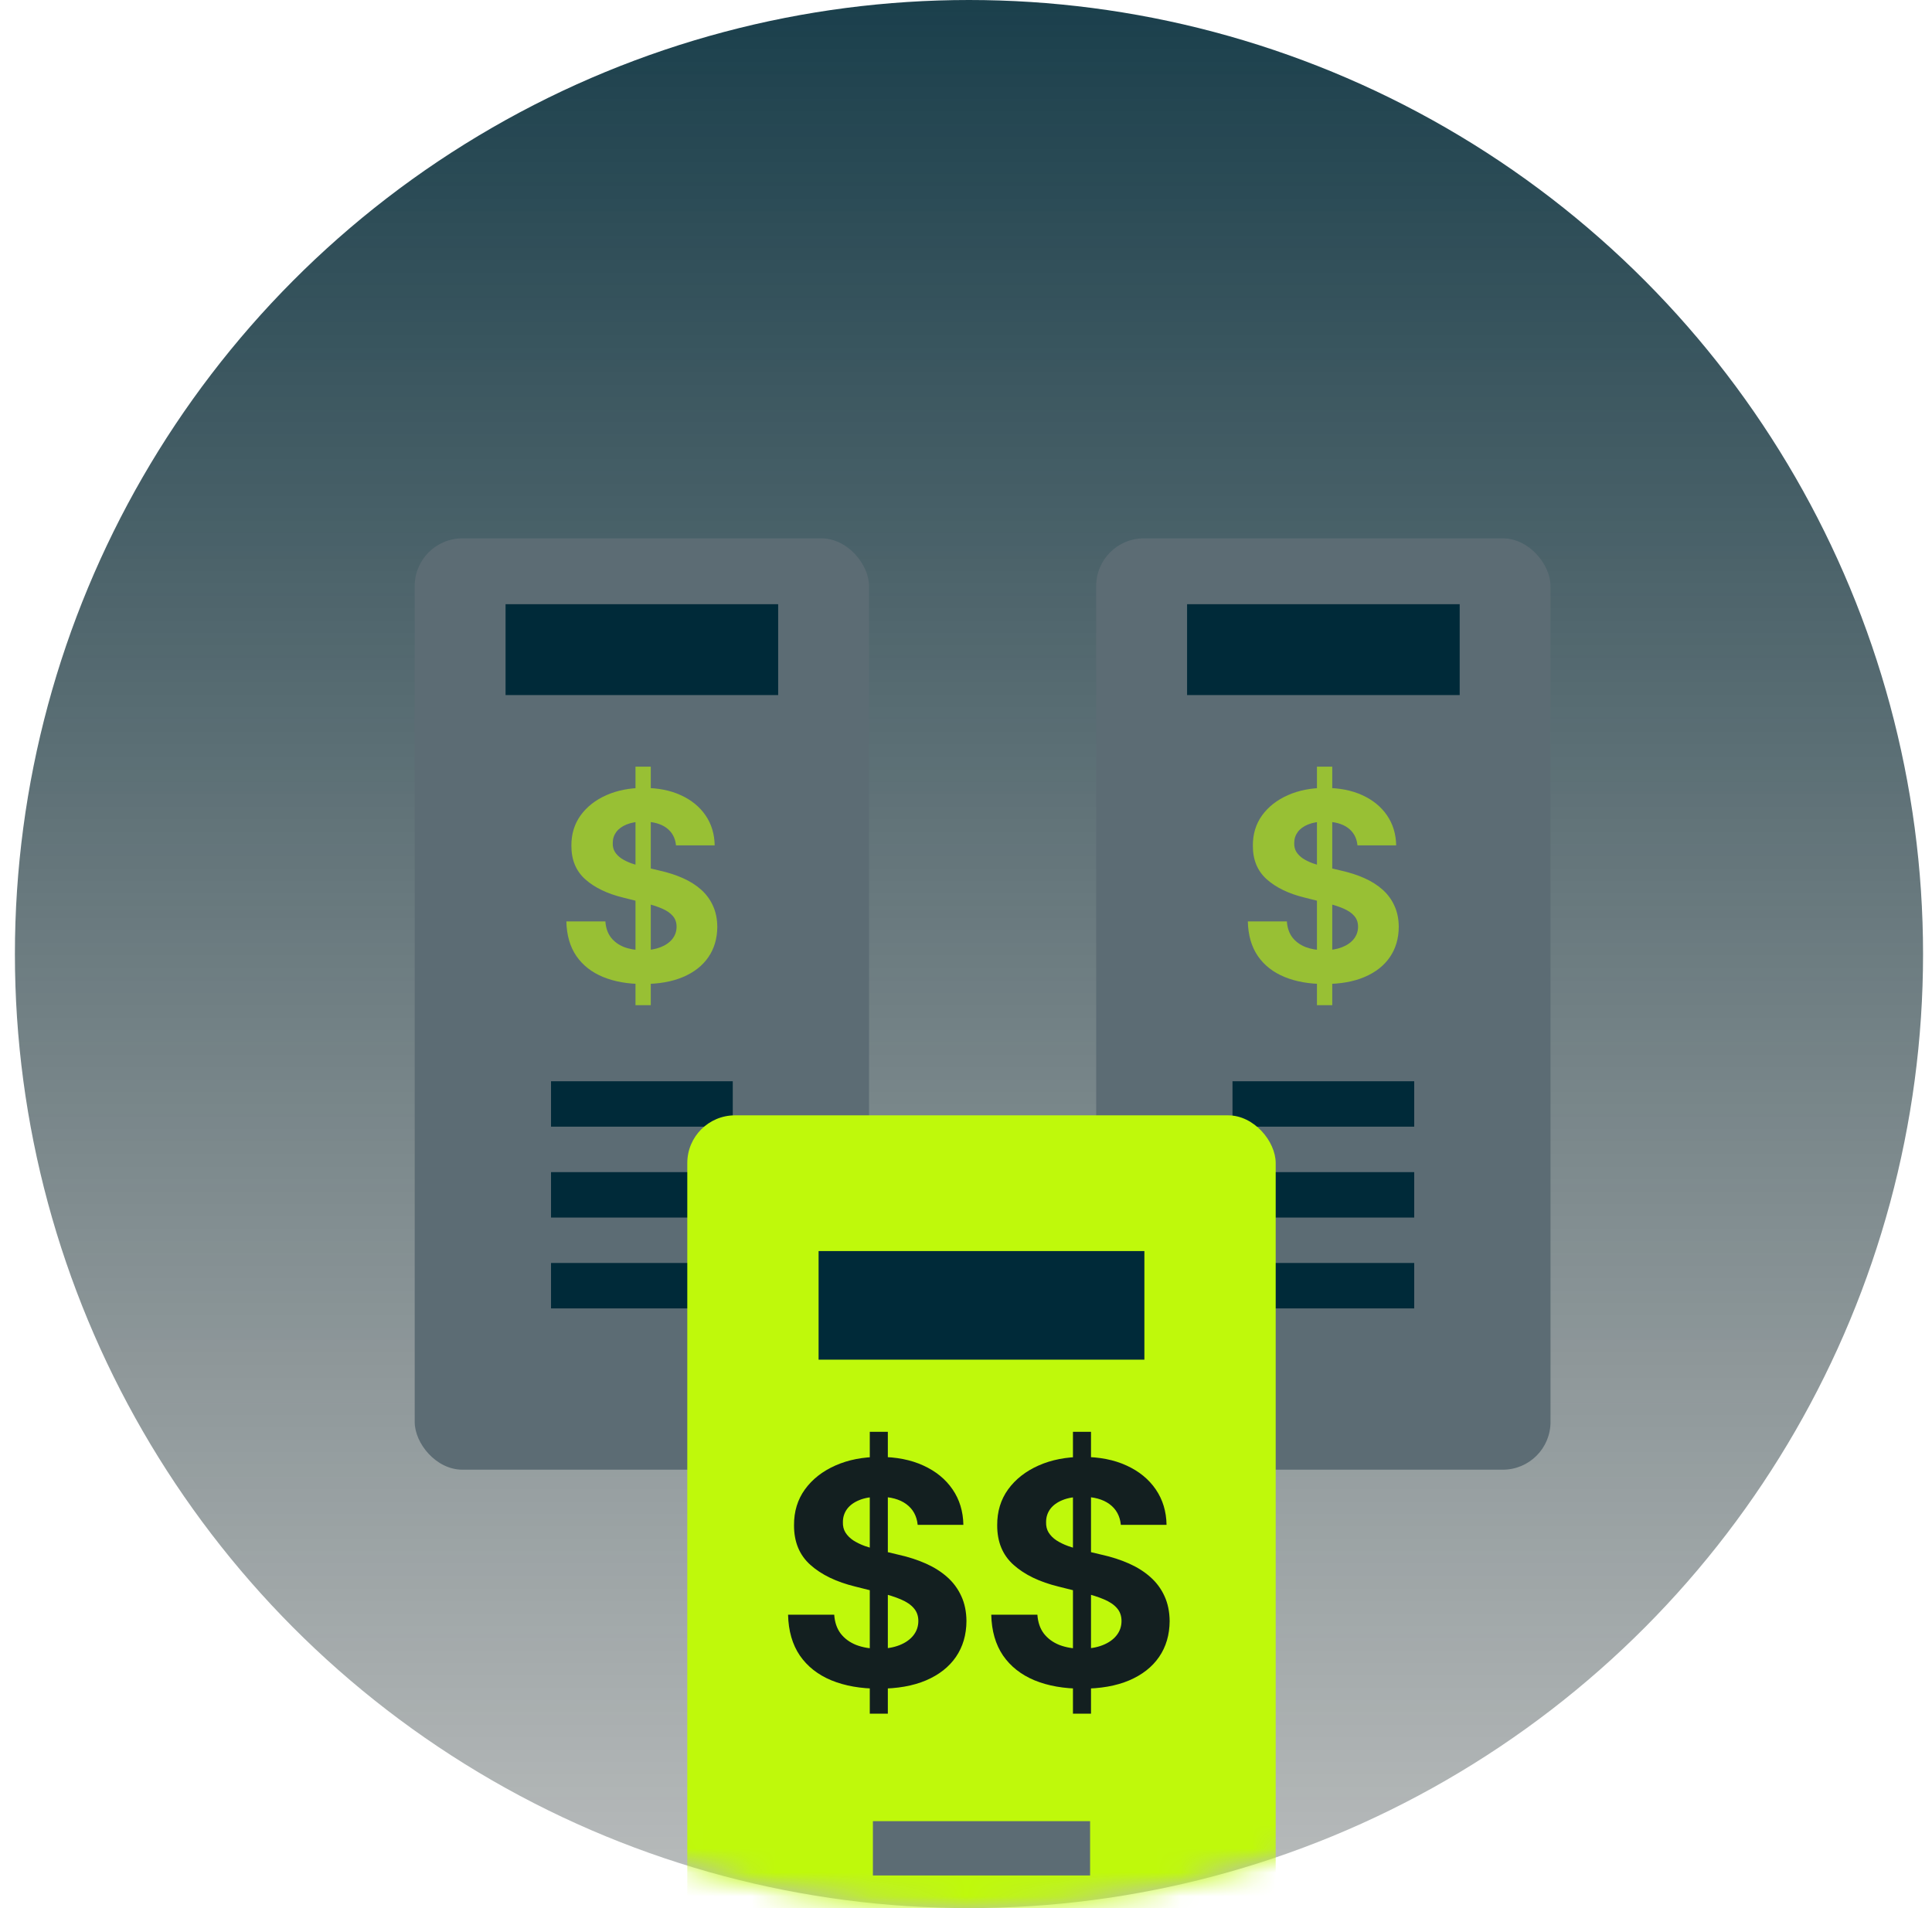
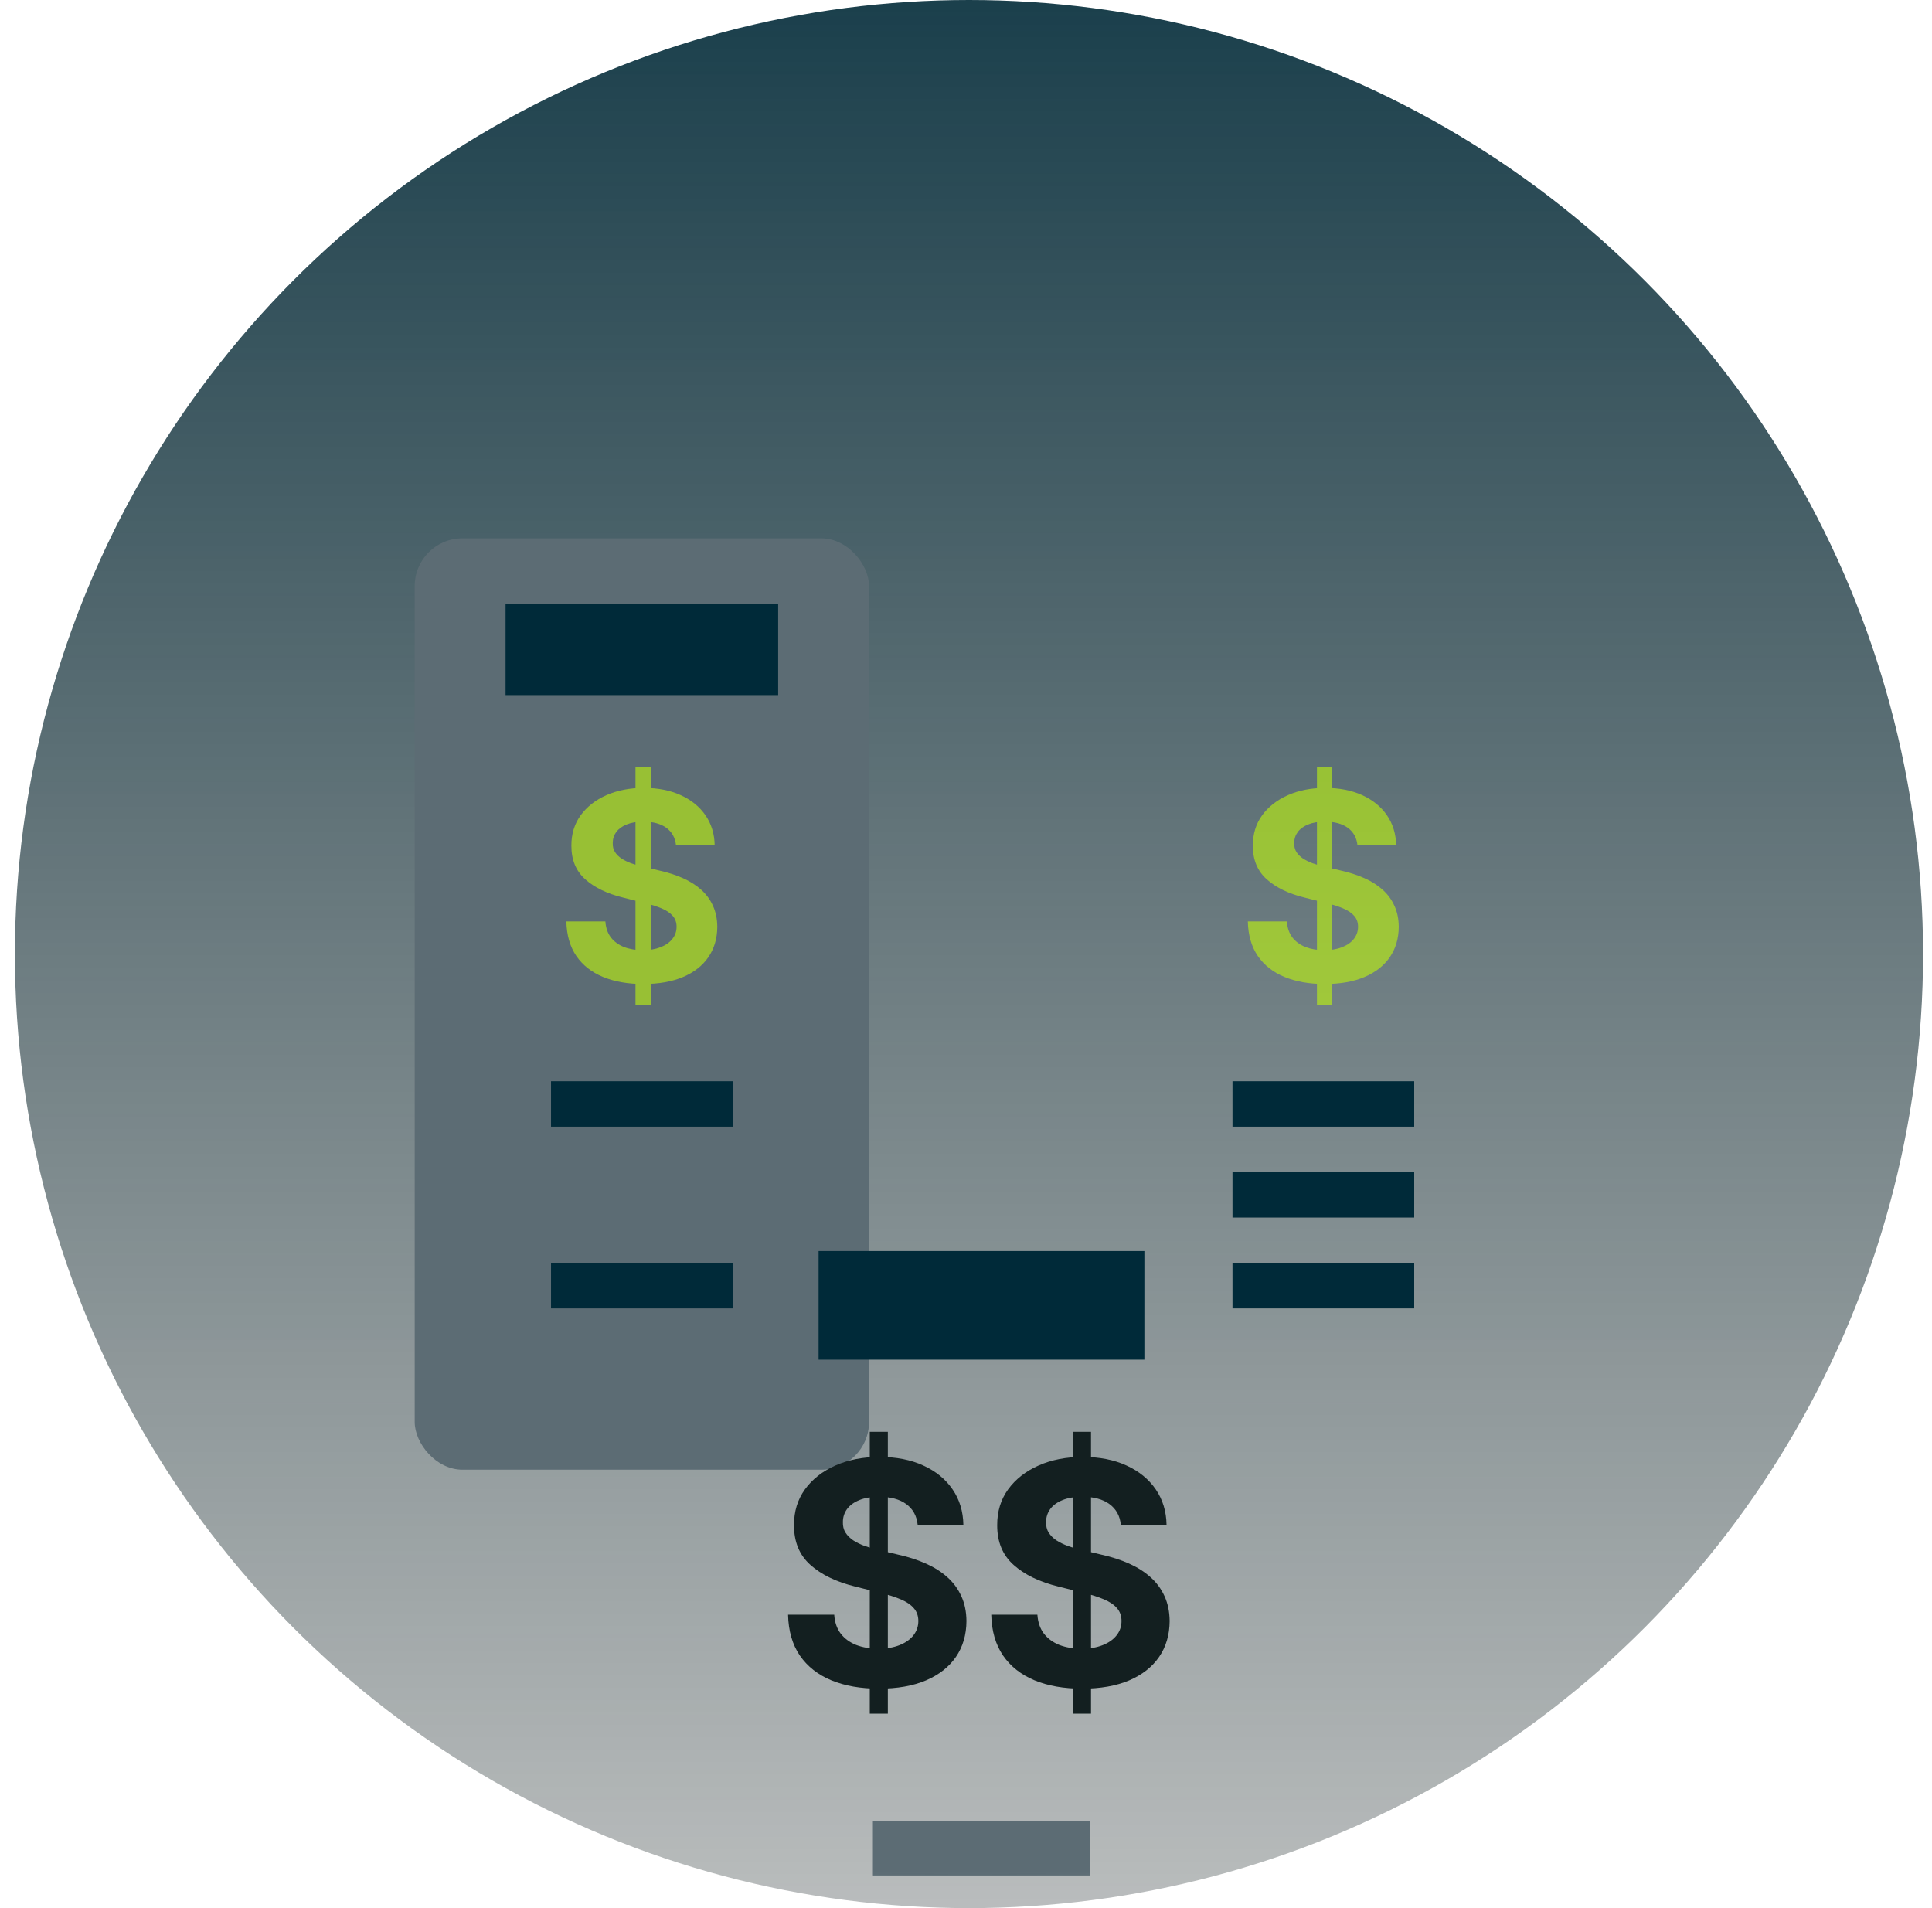
<svg xmlns="http://www.w3.org/2000/svg" width="81" height="80" viewBox="0 0 81 80" fill="none">
  <circle cx="40.625" cy="40" r="40" fill="url(#paint0_linear_9925_10709)" fill-opacity="0.9" />
  <mask id="mask0_9925_10709" style="mask-type:alpha" maskUnits="userSpaceOnUse" x="0" y="0" width="81" height="80">
    <circle cx="40.625" cy="40" r="40" fill="#012A38" />
  </mask>
  <g mask="url(#mask0_9925_10709)">
    <g filter="url(#filter0_dd_9925_10709)">
      <rect x="17.387" y="20.571" width="19.048" height="39.048" rx="2" fill="#5C6C74" />
    </g>
    <rect x="21.196" y="25.332" width="11.429" height="3.81" fill="#002A39" />
-     <path fill-rule="evenodd" clip-rule="evenodd" d="M23.102 45.333H30.721V47.237H23.102V45.333ZM23.102 49.143H30.721V51.048H23.102V49.143ZM30.721 52.952H23.102V54.857H30.721V52.952Z" fill="#002A39" />
+     <path fill-rule="evenodd" clip-rule="evenodd" d="M23.102 45.333H30.721V47.237H23.102V45.333ZM23.102 49.143H30.721V51.048V49.143ZM30.721 52.952H23.102V54.857H30.721V52.952Z" fill="#002A39" />
    <path opacity="0.6" d="M26.643 42.143V32.143H27.284V42.143H26.643ZM28.342 35.444C28.311 35.129 28.177 34.884 27.94 34.709C27.703 34.535 27.381 34.448 26.975 34.448C26.699 34.448 26.466 34.487 26.276 34.565C26.086 34.641 25.94 34.746 25.838 34.881C25.739 35.017 25.69 35.17 25.69 35.342C25.685 35.486 25.715 35.611 25.78 35.717C25.847 35.824 25.94 35.916 26.057 35.995C26.174 36.07 26.31 36.137 26.463 36.194C26.617 36.248 26.781 36.295 26.956 36.334L27.674 36.506C28.023 36.584 28.343 36.689 28.635 36.819C28.927 36.949 29.18 37.109 29.393 37.299C29.607 37.489 29.772 37.713 29.889 37.971C30.009 38.229 30.07 38.525 30.073 38.858C30.07 39.347 29.945 39.772 29.698 40.131C29.453 40.488 29.099 40.766 28.635 40.963C28.174 41.159 27.618 41.256 26.967 41.256C26.321 41.256 25.759 41.157 25.28 40.959C24.803 40.762 24.431 40.469 24.163 40.081C23.897 39.69 23.758 39.207 23.745 38.631H25.381C25.399 38.9 25.476 39.123 25.612 39.303C25.75 39.48 25.933 39.614 26.163 39.706C26.394 39.794 26.656 39.838 26.948 39.838C27.234 39.838 27.483 39.797 27.694 39.713C27.907 39.63 28.073 39.514 28.19 39.366C28.307 39.217 28.366 39.047 28.366 38.854C28.366 38.674 28.312 38.523 28.206 38.401C28.101 38.279 27.948 38.174 27.745 38.088C27.544 38.002 27.298 37.924 27.006 37.854L26.135 37.635C25.461 37.471 24.928 37.215 24.538 36.866C24.147 36.517 23.953 36.047 23.956 35.456C23.953 34.971 24.082 34.548 24.342 34.186C24.605 33.824 24.966 33.541 25.424 33.338C25.883 33.135 26.403 33.034 26.987 33.034C27.581 33.034 28.099 33.135 28.541 33.338C28.987 33.541 29.333 33.824 29.581 34.186C29.828 34.548 29.956 34.967 29.963 35.444H28.342Z" fill="#BFF90B" />
    <g filter="url(#filter1_dd_9925_10709)">
-       <rect x="45.958" y="20.571" width="19.048" height="39.048" rx="2" fill="#5C6C74" />
-     </g>
-     <rect x="49.769" y="25.332" width="11.429" height="3.81" fill="#002A39" />
+       </g>
    <path fill-rule="evenodd" clip-rule="evenodd" d="M51.673 45.333H59.292V47.237H51.673V45.333ZM51.673 49.143H59.292V51.048H51.673V49.143ZM59.292 52.952H51.673V54.857H59.292V52.952Z" fill="#002A39" />
    <path opacity="0.6" d="M55.214 42.143V32.143H55.855V42.143H55.214ZM56.913 35.444C56.882 35.129 56.748 34.884 56.511 34.709C56.274 34.535 55.953 34.448 55.546 34.448C55.27 34.448 55.037 34.487 54.847 34.565C54.657 34.641 54.511 34.746 54.41 34.881C54.311 35.017 54.261 35.17 54.261 35.342C54.256 35.486 54.286 35.611 54.351 35.717C54.419 35.824 54.511 35.916 54.628 35.995C54.746 36.07 54.881 36.137 55.035 36.194C55.188 36.248 55.352 36.295 55.527 36.334L56.246 36.506C56.594 36.584 56.915 36.689 57.206 36.819C57.498 36.949 57.751 37.109 57.964 37.299C58.178 37.489 58.343 37.713 58.46 37.971C58.58 38.229 58.641 38.525 58.644 38.858C58.641 39.347 58.516 39.772 58.269 40.131C58.024 40.488 57.67 40.766 57.206 40.963C56.746 41.159 56.19 41.256 55.538 41.256C54.893 41.256 54.33 41.157 53.851 40.959C53.374 40.762 53.002 40.469 52.734 40.081C52.468 39.69 52.329 39.207 52.316 38.631H53.953C53.971 38.9 54.048 39.123 54.183 39.303C54.321 39.48 54.505 39.614 54.734 39.706C54.966 39.794 55.227 39.838 55.519 39.838C55.806 39.838 56.054 39.797 56.265 39.713C56.479 39.63 56.644 39.514 56.761 39.366C56.878 39.217 56.937 39.047 56.937 38.854C56.937 38.674 56.884 38.523 56.777 38.401C56.673 38.279 56.519 38.174 56.316 38.088C56.115 38.002 55.869 37.924 55.578 37.854L54.706 37.635C54.032 37.471 53.499 37.215 53.109 36.866C52.718 36.517 52.524 36.047 52.527 35.456C52.524 34.971 52.653 34.548 52.913 34.186C53.176 33.824 53.537 33.541 53.996 33.338C54.454 33.135 54.975 33.034 55.558 33.034C56.152 33.034 56.67 33.135 57.113 33.338C57.558 33.541 57.904 33.824 58.152 34.186C58.399 34.548 58.527 34.967 58.535 35.444H56.913Z" fill="#BFF90B" />
    <g filter="url(#filter2_dd_9925_10709)">
      <g filter="url(#filter3_dd_9925_10709)">
-         <rect x="28.815" y="16.762" width="24.669" height="46.667" rx="2" fill="#BFF90B" />
-       </g>
+         </g>
      <rect x="34.32" y="22.453" width="13.659" height="4.553" fill="#002A39" />
      <path fill-rule="evenodd" clip-rule="evenodd" d="M36.597 46.355H45.703V48.632H36.597V46.355ZM35.645 50.909H46.655V53.185H35.645V50.909ZM45.703 55.461H36.597V57.738H45.703V55.461Z" fill="#5C6C74" />
      <path d="M36.466 41.848V30.03H37.223V41.848H36.466ZM38.474 33.931C38.437 33.559 38.278 33.269 37.998 33.063C37.718 32.857 37.338 32.754 36.858 32.754C36.532 32.754 36.256 32.8 36.032 32.892C35.807 32.982 35.635 33.106 35.515 33.266C35.398 33.426 35.339 33.608 35.339 33.811C35.333 33.98 35.368 34.128 35.446 34.254C35.526 34.38 35.635 34.49 35.773 34.582C35.912 34.671 36.072 34.75 36.253 34.817C36.435 34.882 36.629 34.938 36.835 34.984L37.684 35.187C38.097 35.279 38.475 35.402 38.82 35.556C39.165 35.71 39.463 35.899 39.716 36.124C39.968 36.349 40.163 36.613 40.302 36.918C40.444 37.223 40.516 37.572 40.519 37.966C40.516 38.544 40.368 39.046 40.076 39.471C39.786 39.892 39.368 40.22 38.82 40.454C38.275 40.685 37.618 40.8 36.849 40.8C36.086 40.8 35.421 40.683 34.855 40.45C34.291 40.216 33.851 39.869 33.534 39.411C33.22 38.949 33.056 38.378 33.04 37.698H34.975C34.996 38.015 35.087 38.28 35.247 38.492C35.41 38.701 35.627 38.86 35.898 38.968C36.172 39.072 36.481 39.125 36.826 39.125C37.164 39.125 37.458 39.075 37.708 38.977C37.96 38.878 38.155 38.741 38.294 38.566C38.432 38.391 38.502 38.189 38.502 37.961C38.502 37.749 38.438 37.57 38.312 37.426C38.189 37.281 38.008 37.158 37.767 37.056C37.531 36.955 37.24 36.862 36.895 36.779L35.865 36.521C35.068 36.327 34.439 36.024 33.977 35.611C33.516 35.199 33.286 34.644 33.29 33.945C33.286 33.373 33.439 32.872 33.747 32.445C34.057 32.017 34.484 31.683 35.025 31.443C35.567 31.203 36.182 31.083 36.872 31.083C37.574 31.083 38.186 31.203 38.709 31.443C39.236 31.683 39.645 32.017 39.937 32.445C40.23 32.872 40.38 33.368 40.39 33.931H38.474ZM44.984 41.848V30.03H45.741V41.848H44.984ZM46.992 33.931C46.956 33.559 46.797 33.269 46.517 33.063C46.237 32.857 45.857 32.754 45.377 32.754C45.05 32.754 44.775 32.8 44.55 32.892C44.326 32.982 44.153 33.106 44.033 33.266C43.916 33.426 43.858 33.608 43.858 33.811C43.852 33.98 43.887 34.128 43.964 34.254C44.044 34.38 44.153 34.49 44.292 34.582C44.43 34.671 44.59 34.75 44.772 34.817C44.953 34.882 45.147 34.938 45.354 34.984L46.203 35.187C46.615 35.279 46.994 35.402 47.339 35.556C47.683 35.71 47.982 35.899 48.234 36.124C48.487 36.349 48.682 36.613 48.821 36.918C48.962 37.223 49.034 37.572 49.038 37.966C49.034 38.544 48.887 39.046 48.594 39.471C48.305 39.892 47.886 40.22 47.339 40.454C46.794 40.685 46.137 40.8 45.367 40.8C44.604 40.8 43.939 40.683 43.373 40.45C42.81 40.216 42.37 39.869 42.053 39.411C41.739 38.949 41.574 38.378 41.559 37.698H43.493C43.515 38.015 43.605 38.28 43.766 38.492C43.929 38.701 44.146 38.86 44.416 38.968C44.69 39.072 45 39.125 45.344 39.125C45.683 39.125 45.977 39.075 46.226 38.977C46.478 38.878 46.674 38.741 46.812 38.566C46.951 38.391 47.02 38.189 47.02 37.961C47.02 37.749 46.957 37.57 46.831 37.426C46.708 37.281 46.526 37.158 46.286 37.056C46.049 36.955 45.758 36.862 45.414 36.779L44.384 36.521C43.587 36.327 42.958 36.024 42.496 35.611C42.034 35.199 41.805 34.644 41.808 33.945C41.805 33.373 41.957 32.872 42.265 32.445C42.576 32.017 43.002 31.683 43.544 31.443C44.086 31.203 44.701 31.083 45.391 31.083C46.092 31.083 46.705 31.203 47.228 31.443C47.754 31.683 48.163 32.017 48.456 32.445C48.748 32.872 48.899 33.368 48.908 33.931H46.992Z" fill="#131F20" />
    </g>
  </g>
  <defs>
    <filter id="filter0_dd_9925_10709" x="14.387" y="18.571" width="25.048" height="45.048" filterUnits="userSpaceOnUse" color-interpolation-filters="sRGB">
      <feFlood flood-opacity="0" result="BackgroundImageFix" />
      <feColorMatrix in="SourceAlpha" type="matrix" values="0 0 0 0 0 0 0 0 0 0 0 0 0 0 0 0 0 0 127 0" result="hardAlpha" />
      <feOffset dy="1" />
      <feGaussianBlur stdDeviation="1.5" />
      <feColorMatrix type="matrix" values="0 0 0 0 0 0 0 0 0 0 0 0 0 0 0 0 0 0 0.1 0" />
      <feBlend mode="normal" in2="BackgroundImageFix" result="effect1_dropShadow_9925_10709" />
      <feColorMatrix in="SourceAlpha" type="matrix" values="0 0 0 0 0 0 0 0 0 0 0 0 0 0 0 0 0 0 127 0" result="hardAlpha" />
      <feOffset dy="1" />
      <feGaussianBlur stdDeviation="1" />
      <feColorMatrix type="matrix" values="0 0 0 0 0 0 0 0 0 0 0 0 0 0 0 0 0 0 0.06 0" />
      <feBlend mode="normal" in2="effect1_dropShadow_9925_10709" result="effect2_dropShadow_9925_10709" />
      <feBlend mode="normal" in="SourceGraphic" in2="effect2_dropShadow_9925_10709" result="shape" />
    </filter>
    <filter id="filter1_dd_9925_10709" x="42.958" y="18.571" width="25.048" height="45.048" filterUnits="userSpaceOnUse" color-interpolation-filters="sRGB">
      <feFlood flood-opacity="0" result="BackgroundImageFix" />
      <feColorMatrix in="SourceAlpha" type="matrix" values="0 0 0 0 0 0 0 0 0 0 0 0 0 0 0 0 0 0 127 0" result="hardAlpha" />
      <feOffset dy="1" />
      <feGaussianBlur stdDeviation="1.5" />
      <feColorMatrix type="matrix" values="0 0 0 0 0 0 0 0 0 0 0 0 0 0 0 0 0 0 0.1 0" />
      <feBlend mode="normal" in2="BackgroundImageFix" result="effect1_dropShadow_9925_10709" />
      <feColorMatrix in="SourceAlpha" type="matrix" values="0 0 0 0 0 0 0 0 0 0 0 0 0 0 0 0 0 0 127 0" result="hardAlpha" />
      <feOffset dy="1" />
      <feGaussianBlur stdDeviation="1" />
      <feColorMatrix type="matrix" values="0 0 0 0 0 0 0 0 0 0 0 0 0 0 0 0 0 0 0.06 0" />
      <feBlend mode="normal" in2="effect1_dropShadow_9925_10709" result="effect2_dropShadow_9925_10709" />
      <feBlend mode="normal" in="SourceGraphic" in2="effect2_dropShadow_9925_10709" result="shape" />
    </filter>
    <filter id="filter2_dd_9925_10709" x="3.815" y="11.762" width="74.669" height="96.666" filterUnits="userSpaceOnUse" color-interpolation-filters="sRGB">
      <feFlood flood-opacity="0" result="BackgroundImageFix" />
      <feColorMatrix in="SourceAlpha" type="matrix" values="0 0 0 0 0 0 0 0 0 0 0 0 0 0 0 0 0 0 127 0" result="hardAlpha" />
      <feOffset dy="10" />
      <feGaussianBlur stdDeviation="5" />
      <feColorMatrix type="matrix" values="0 0 0 0 0 0 0 0 0 0 0 0 0 0 0 0 0 0 0.04 0" />
      <feBlend mode="normal" in2="BackgroundImageFix" result="effect1_dropShadow_9925_10709" />
      <feColorMatrix in="SourceAlpha" type="matrix" values="0 0 0 0 0 0 0 0 0 0 0 0 0 0 0 0 0 0 127 0" result="hardAlpha" />
      <feOffset dy="20" />
      <feGaussianBlur stdDeviation="12.5" />
      <feColorMatrix type="matrix" values="0 0 0 0 0 0 0 0 0 0 0 0 0 0 0 0 0 0 0.1 0" />
      <feBlend mode="normal" in2="effect1_dropShadow_9925_10709" result="effect2_dropShadow_9925_10709" />
      <feBlend mode="normal" in="SourceGraphic" in2="effect2_dropShadow_9925_10709" result="shape" />
    </filter>
    <filter id="filter3_dd_9925_10709" x="20.815" y="8.762" width="40.669" height="62.666" filterUnits="userSpaceOnUse" color-interpolation-filters="sRGB">
      <feFlood flood-opacity="0" result="BackgroundImageFix" />
      <feColorMatrix in="SourceAlpha" type="matrix" values="0 0 0 0 0 0 0 0 0 0 0 0 0 0 0 0 0 0 127 0" result="hardAlpha" />
      <feMorphology radius="4" operator="dilate" in="SourceAlpha" result="effect1_dropShadow_9925_10709" />
      <feOffset />
      <feGaussianBlur stdDeviation="2" />
      <feColorMatrix type="matrix" values="0 0 0 0 0 0 0 0 0 0 0 0 0 0 0 0 0 0 0.1 0" />
      <feBlend mode="normal" in2="BackgroundImageFix" result="effect1_dropShadow_9925_10709" />
      <feColorMatrix in="SourceAlpha" type="matrix" values="0 0 0 0 0 0 0 0 0 0 0 0 0 0 0 0 0 0 127 0" result="hardAlpha" />
      <feMorphology radius="3" operator="dilate" in="SourceAlpha" result="effect2_dropShadow_9925_10709" />
      <feOffset />
      <feGaussianBlur stdDeviation="2" />
      <feColorMatrix type="matrix" values="0 0 0 0 0 0 0 0 0 0 0 0 0 0 0 0 0 0 0.06 0" />
      <feBlend mode="normal" in2="effect1_dropShadow_9925_10709" result="effect2_dropShadow_9925_10709" />
      <feBlend mode="normal" in="SourceGraphic" in2="effect2_dropShadow_9925_10709" result="shape" />
    </filter>
    <linearGradient id="paint0_linear_9925_10709" x1="40.625" y1="0" x2="40.625" y2="80" gradientUnits="userSpaceOnUse">
      <stop stop-color="#012A38" />
      <stop offset="1" stop-color="#131F20" stop-opacity="0.33" />
    </linearGradient>
  </defs>
</svg>